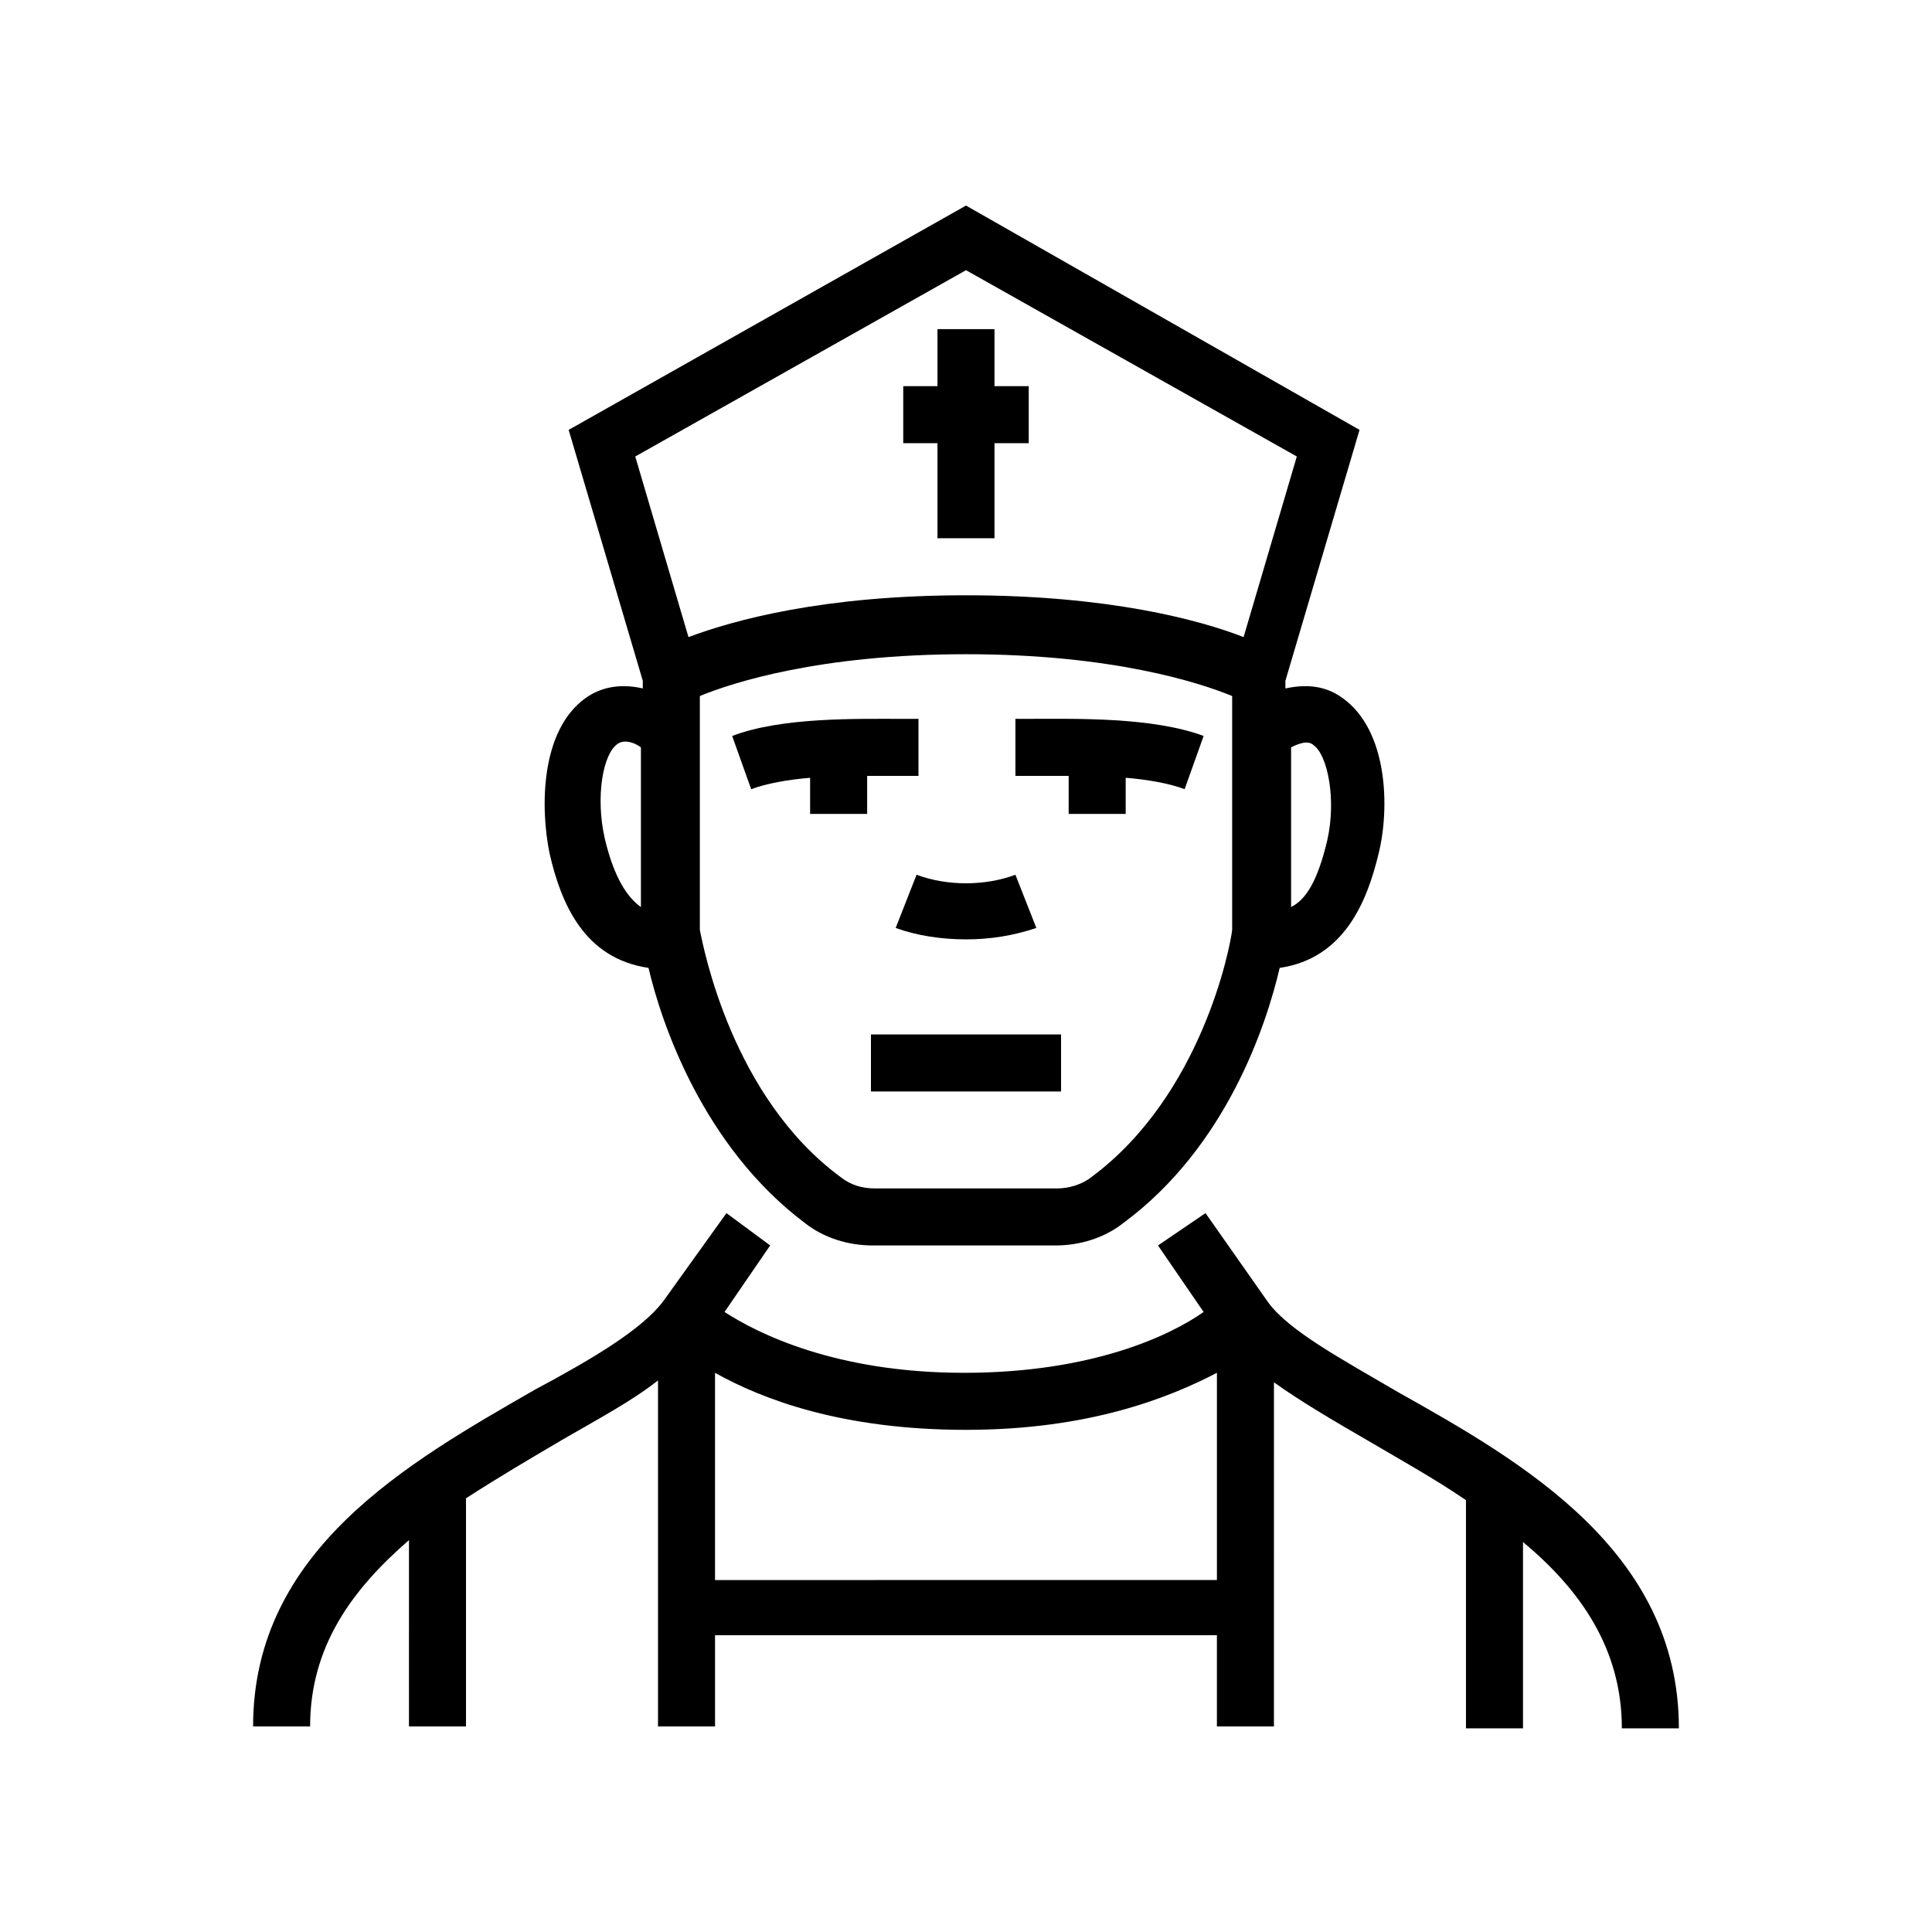
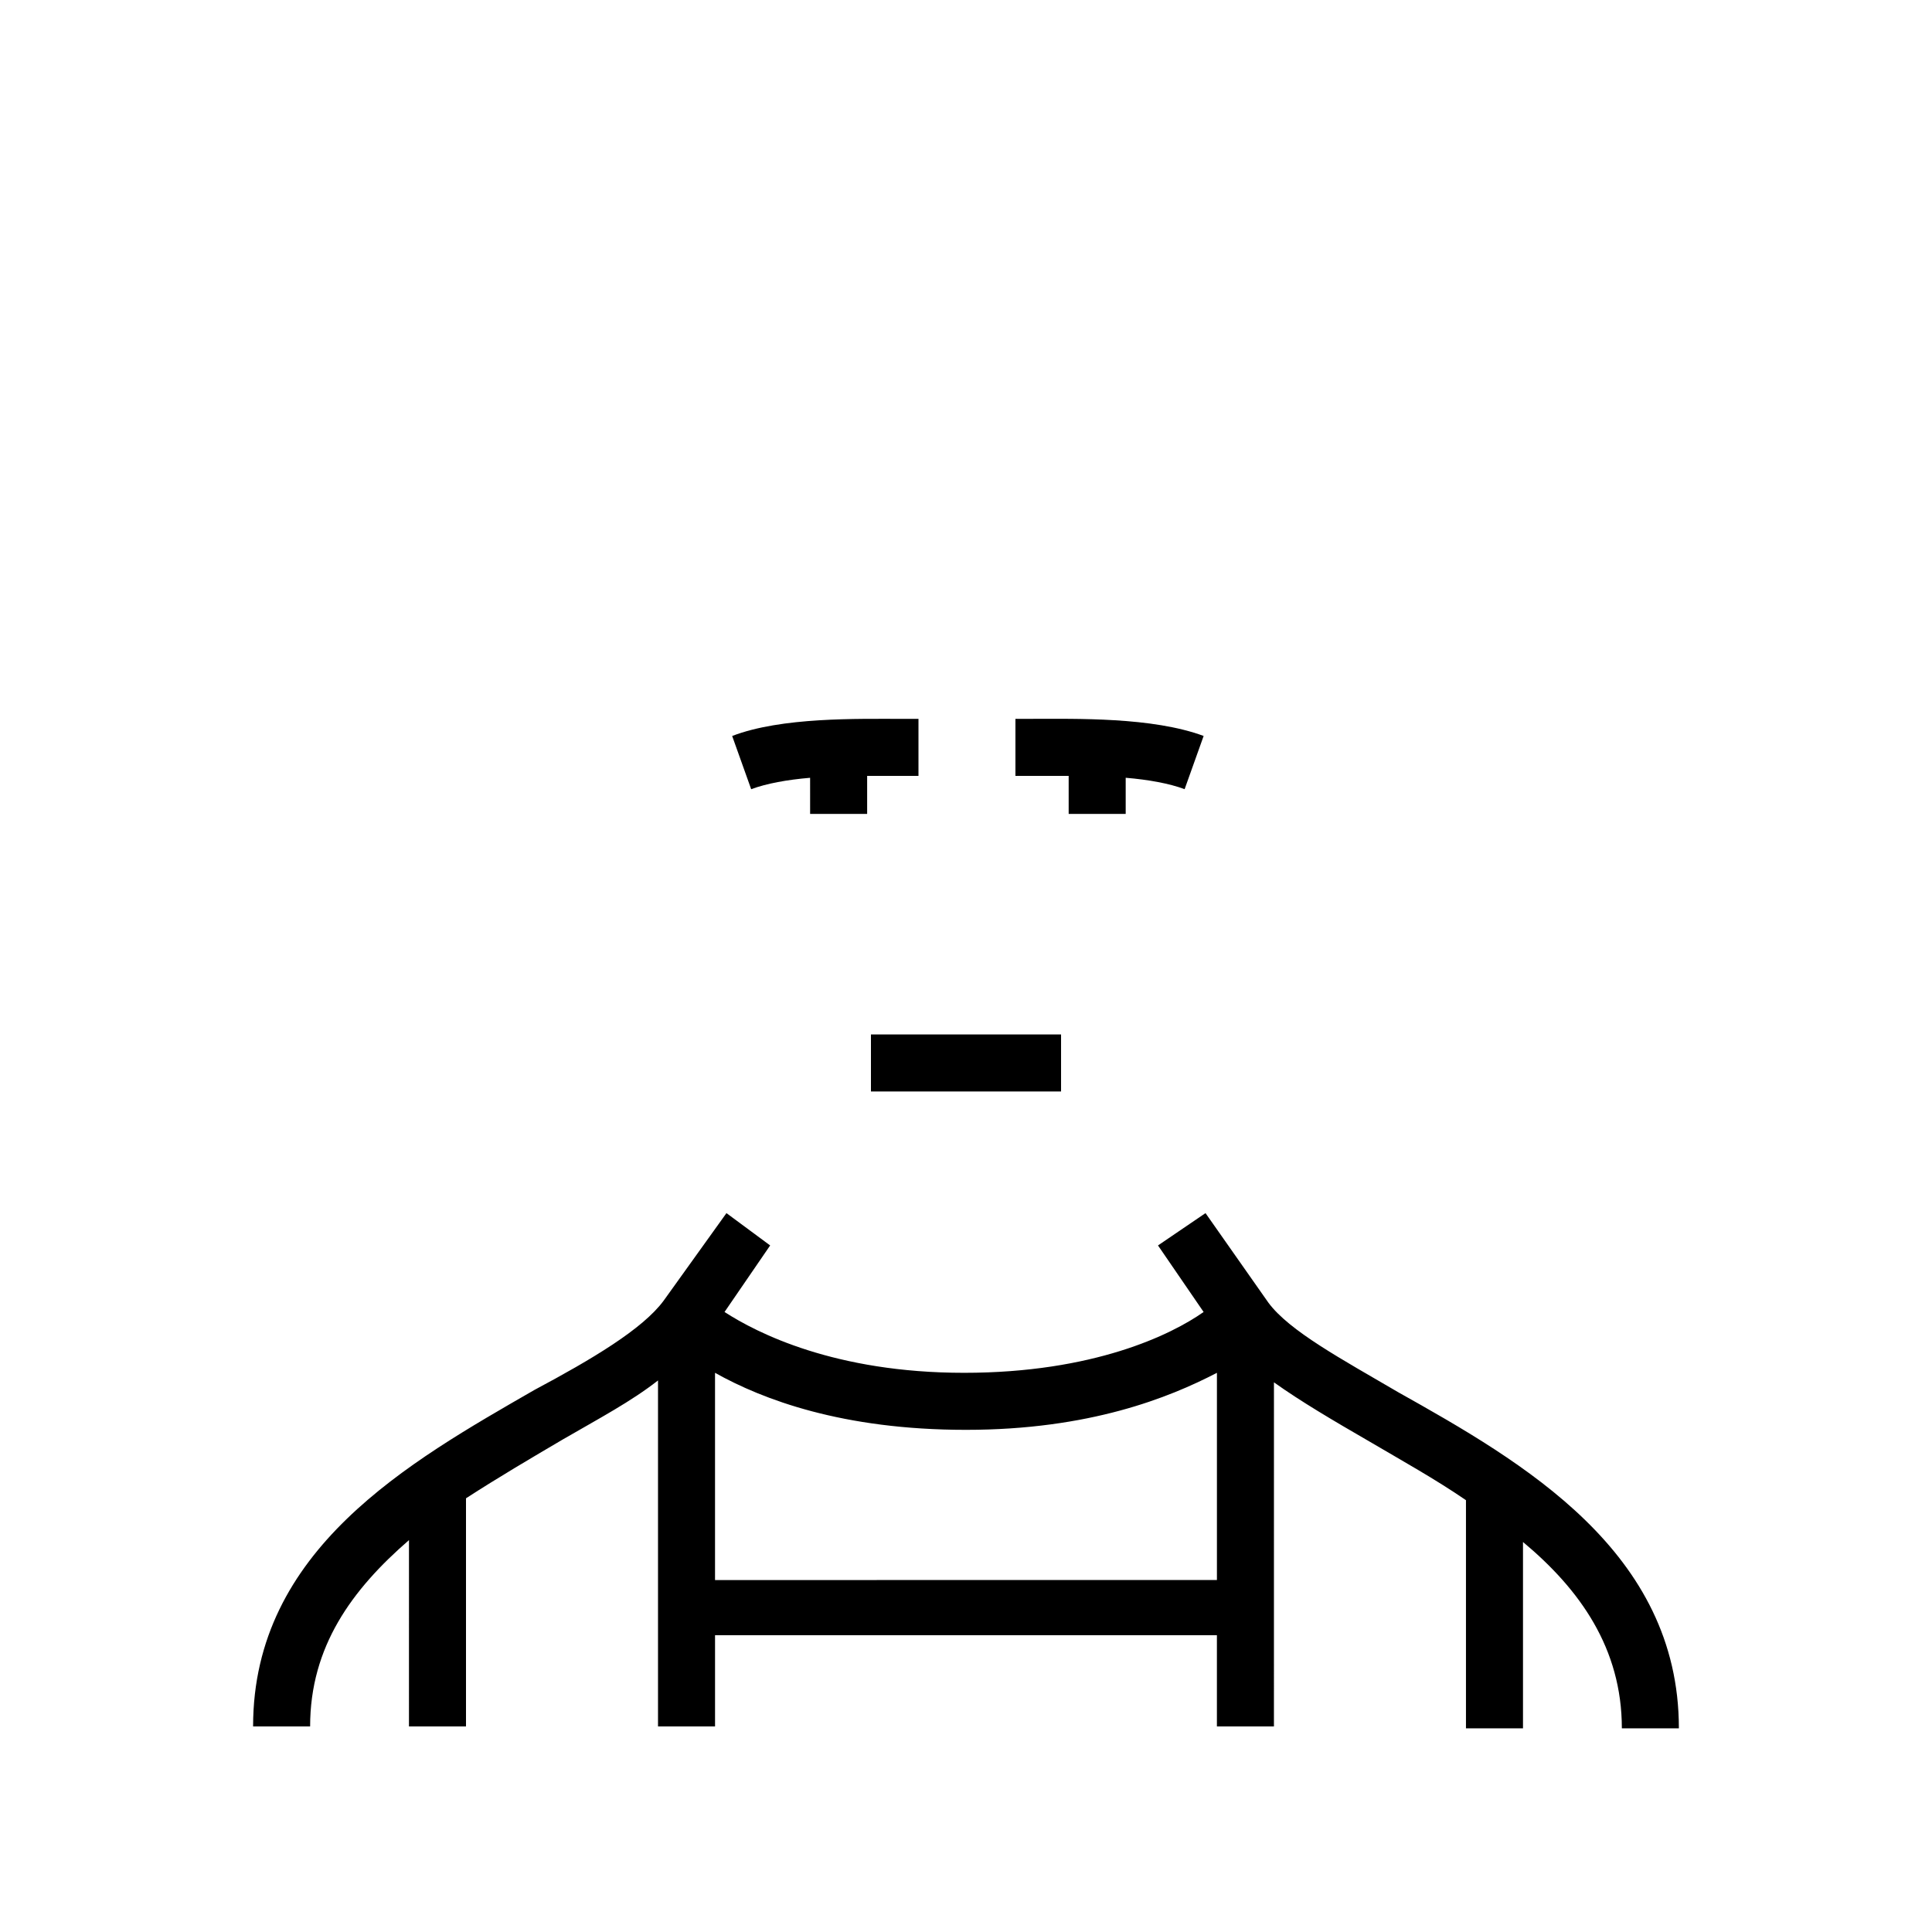
<svg xmlns="http://www.w3.org/2000/svg" fill="#000000" width="800px" height="800px" version="1.1" viewBox="144 144 512 512">
  <g>
-     <path d="m381.36 389.92c5.543 2.016 12.09 3.023 18.641 3.023s12.594-1.008 18.641-3.023l-5.543-14.105c-8.062 3.023-18.137 3.023-26.199 0z" />
    <path d="m514.36 512.85c-14.609-8.566-28.719-16.121-34.258-23.68l-16.629-23.68-12.594 8.566 12.09 17.633c-8.566 6.047-29.223 16.121-63.48 16.121-34.258 0-54.914-10.578-63.48-16.121l12.09-17.633-11.582-8.566-16.625 23.176c-5.543 7.559-19.145 15.617-34.258 23.68-33.25 19.145-74.562 42.32-74.562 89.176h15.113c0-21.16 11.082-36.273 26.199-49.375l-0.004 49.375h15.113v-60.457c8.566-5.543 17.129-10.578 25.695-15.617 9.574-5.543 18.137-10.078 25.191-15.617v91.691h15.113v-24.184h133v24.184h15.113l0.004-91.191c7.055 5.039 15.617 10.078 25.191 15.617 8.566 5.039 17.633 10.078 25.695 15.617v60.457h15.113v-49.375c15.113 12.594 26.199 28.215 26.199 49.375h15.113c-0.004-46.852-41.316-70.531-74.566-89.172zm-180.87 49.879v-54.918c12.594 7.055 33.754 15.113 66.504 15.113 32.746 0 53.906-8.566 66.504-15.113v54.914z" />
-     <path d="m299.24 328.96c-12.09 8.566-12.09 29.223-9.574 41.312 3.023 13.098 9.07 27.711 26.199 30.23 3.527 15.113 14.609 47.359 41.312 67.512 5.039 4.031 11.586 6.047 18.137 6.047h48.367c6.551 0 13.098-2.016 18.137-6.047 27.207-20.152 37.785-52.395 41.312-67.512 17.129-2.519 23.176-17.633 26.199-30.23 3.023-12.09 2.519-32.746-9.574-41.312-3.527-2.519-8.062-4.031-15.113-2.519v-2.016l19.648-66.504-104.29-59.445-105.3 59.449 19.648 66.5v2.016c-6.551-1.512-11.59 0-15.113 2.519zm5.035 37.281c-2.519-11.082-0.504-22.672 3.527-25.191 1.512-1.008 4.031-0.504 6.047 1.008v42.32c-3.527-2.516-7.055-7.555-9.574-18.137zm128.98 89.68c-2.519 2.016-6.047 3.023-9.07 3.023h-48.367c-3.527 0-6.551-1.008-9.07-3.023-28.719-21.16-36.273-60.457-37.281-65.496v-61.969c8.566-3.527 31.738-11.082 70.535-11.082 38.793 0 61.969 7.559 70.535 11.082v61.969c-0.504 4.535-8.059 43.832-37.281 65.496zm58.945-114.37c3.527 2.519 6.047 14.105 3.527 25.191-2.519 10.578-5.543 15.617-9.574 17.633v-42.32c2.016-1.004 4.535-2.012 6.047-0.504zm-92.195-125.95 87.664 49.375-14.105 47.863c-11.586-4.535-35.77-11.082-73.555-11.082s-61.465 6.551-73.555 11.082l-14.105-47.863z" />
-     <path d="m392.44 286.64h15.113v-25.191h9.07v-15.113h-9.07v-15.113h-15.113v15.113h-9.07v15.113h9.07z" />
    <path d="m374.81 418.14h50.383v15.113h-50.383z" />
    <path d="m417.13 334.5h-4.031v15.113h4.535 9.574v10.078h15.113v-9.574c6.047 0.504 11.586 1.512 15.617 3.023l5.039-14.105c-13.605-5.039-33.758-4.535-45.848-4.535z" />
    <path d="m382.87 349.62h4.535v-15.113h-4.031c-12.09 0-32.242-0.504-45.344 4.535l5.039 14.105c4.031-1.512 9.574-2.519 15.617-3.023l0.004 9.574h15.113v-10.078h9.066z" />
  </g>
</svg>